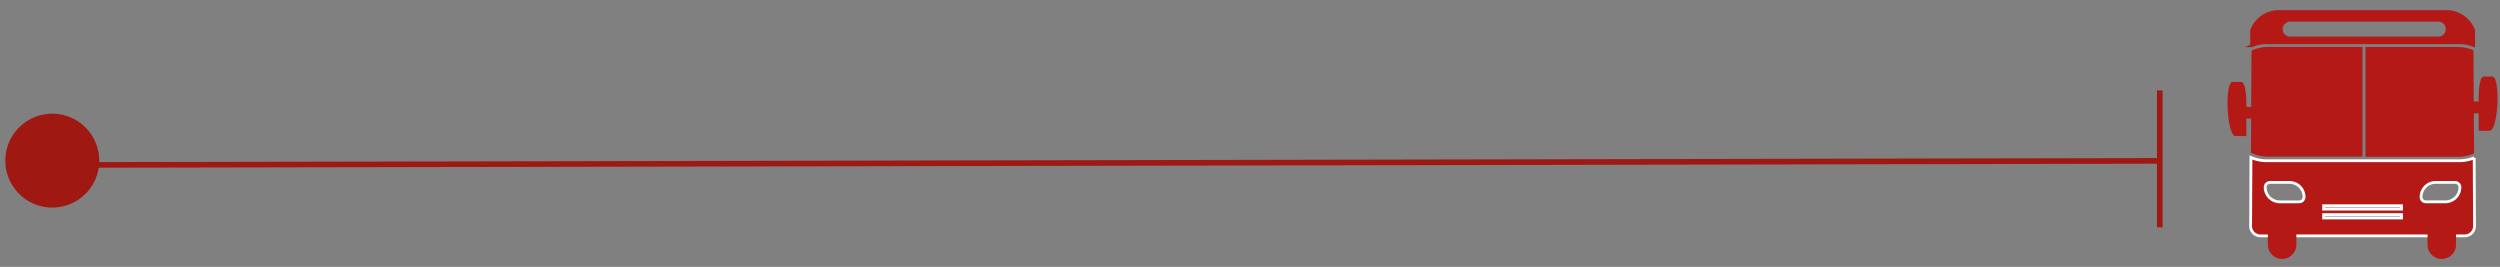
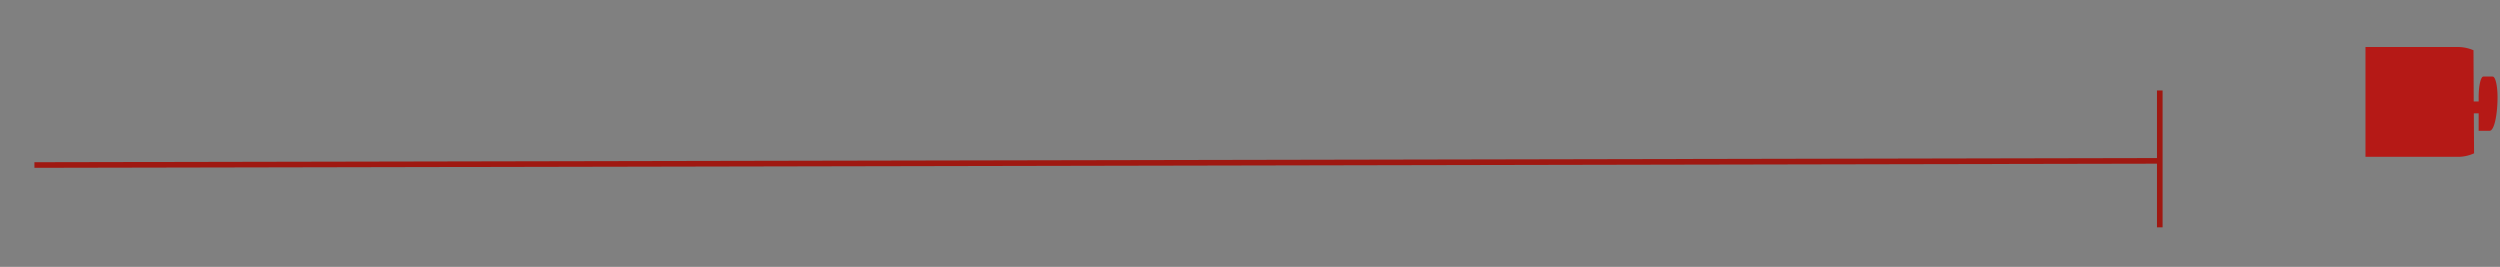
<svg xmlns="http://www.w3.org/2000/svg" width="178" height="19" fill="none">
  <rect width="100%" height="100%" fill="#808080" stroke="none" />
-   <path d="M3.723 14.779a3.342 3.342 0 100-6.684 3.342 3.342 0 000 6.684z" fill="#9F1811" />
-   <path d="M161.379 3.042h13.727c.36 0 .696.072 1.016.192V2.155A2.086 2.086 0 00174.179.82h-11.92c-.864 0-1.631.528-1.943 1.335v1.103a2.778 2.778 0 011.063-.216zm1.679-1.599h10.553c.352 0 .632.288.632.632a.638.638 0 01-.632.632h-10.553a.632.632 0 01-.631-.632c0-.344.287-.632.631-.632z" fill="#B51916" stroke="#B51916" stroke-width=".2" stroke-miterlimit="10" />
-   <path d="M160.268 10.885c.368.168.776.272 1.207.272h6.732V3.338h-6.732c-.415 0-.807.096-1.167.256l-.024 4.013h-.344V7.28c0-.8-.152-1.447-.335-1.447h-.672c-.184 0-.336.647-.336 1.447 0 1.327.248 2.406.56 2.406h.783v-1.24h.344l-.016 2.44z" fill="#B51916" />
-   <path d="M175.106 11.445h-13.727c-.392 0-.768-.088-1.111-.232l-.024 4.885c0 .384.311.695.695.695h14.551a.696.696 0 00.695-.695l-.024-4.861a2.884 2.884 0 01-1.055.208zm-11.401 2.926h-1.383a1.037 1.037 0 01-1.039-1.04c0-.191.152-.343.344-.343h1.383c.575 0 1.039.463 1.039 1.04a.341.341 0 01-.344.343zm7.284 1.151h-5.549v-.24h5.549v.24zm0-.631h-5.549v-.24h5.549v.24zm3.118-.52h-1.384a.341.341 0 01-.343-.344c0-.575.463-1.04 1.039-1.04h1.383c.192 0 .344.16.344.345 0 .575-.464 1.039-1.039 1.039z" fill="#B51916" stroke="#fff" stroke-width=".2" stroke-miterlimit="10" />
  <path d="M177.488 5.449h-.671c-.184 0-.336.647-.336 1.447v.328h-.352l-.016-3.646a2.874 2.874 0 00-1.111-.232h-6.58v7.82h6.58c.408 0 .8-.089 1.151-.249l-.016-2.846h.344v1.24h.784c.311 0 .559-1.08.559-2.407 0-.8-.152-1.447-.336-1.447v-.008z" fill="#B51916" />
-   <path d="M163.402 16.785c0-.507-.41-.92-.916-.92a.917.917 0 00-.915.92v.632c0 .508.41.92.915.92a.918.918 0 00.916-.92v-.632zm11.368 0c0-.507-.41-.92-.915-.92a.918.918 0 00-.916.92v.632c0 .508.41.92.916.92a.917.917 0 00.915-.92v-.632z" fill="#B51916" stroke="#B51916" stroke-width=".2" stroke-miterlimit="10" />
  <path d="M2.451 11.749l151.492-.296m-.167-5.013v9.746" stroke="#9F1811" stroke-width=".4" stroke-miterlimit="10" />
</svg>